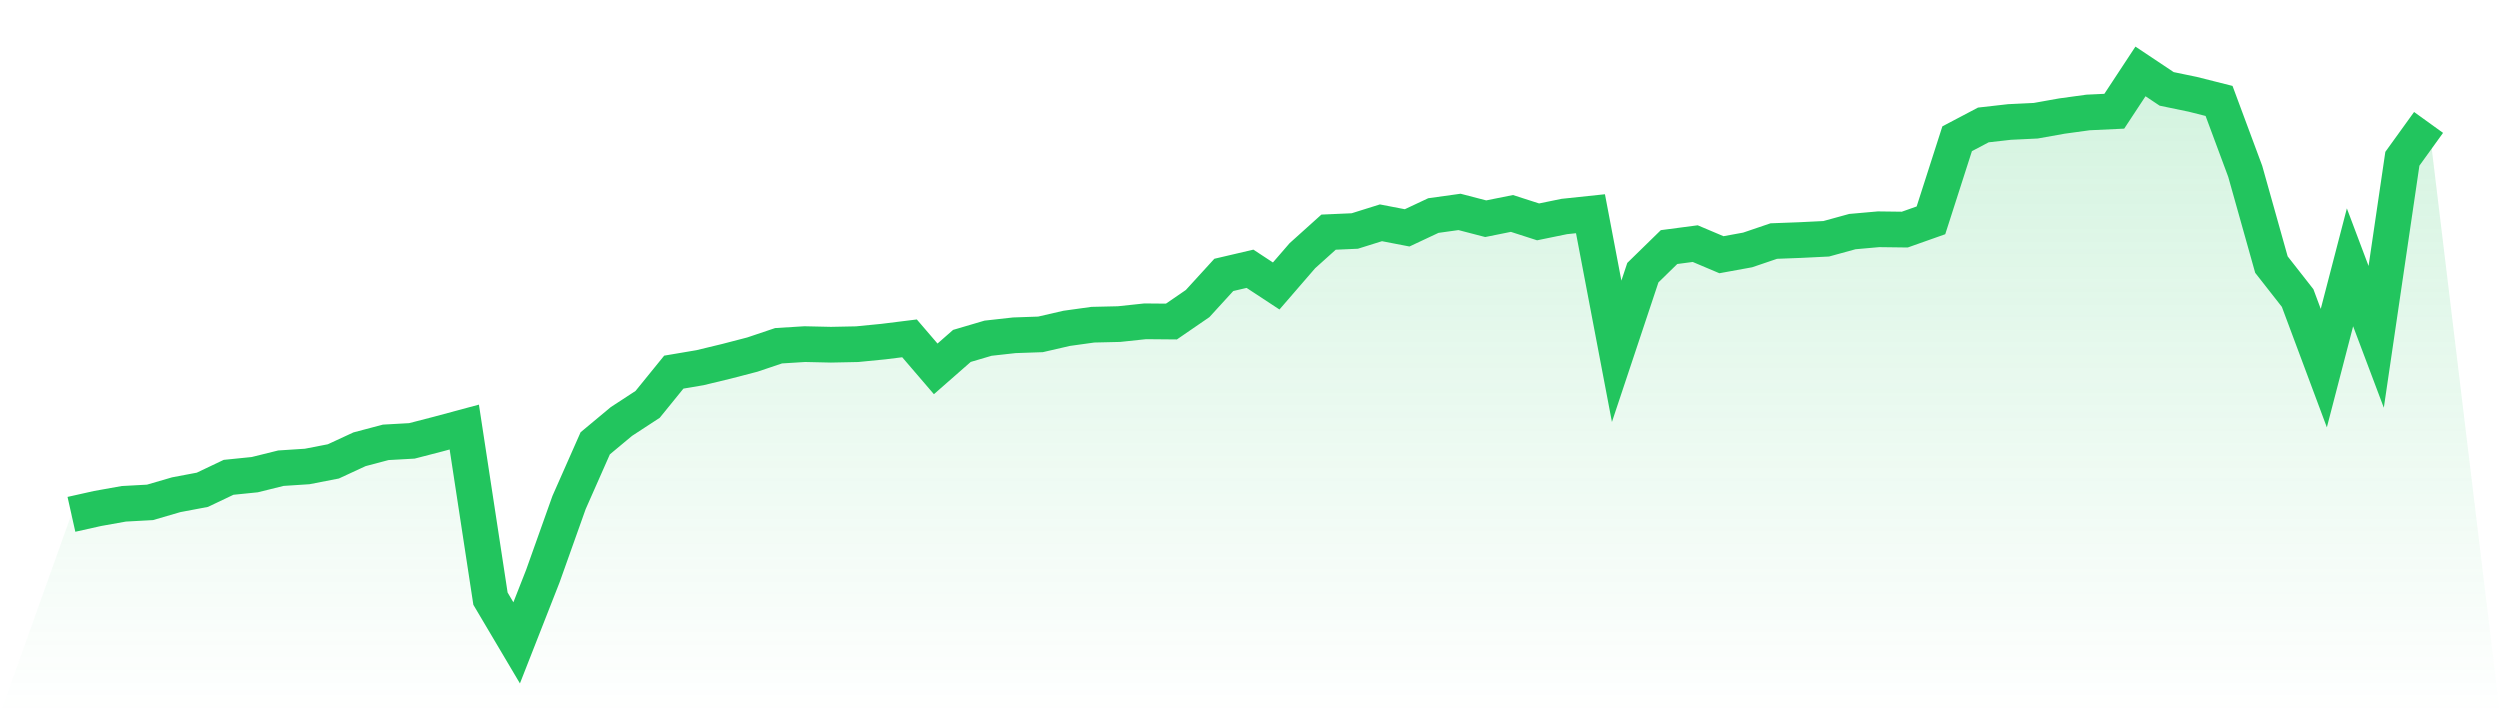
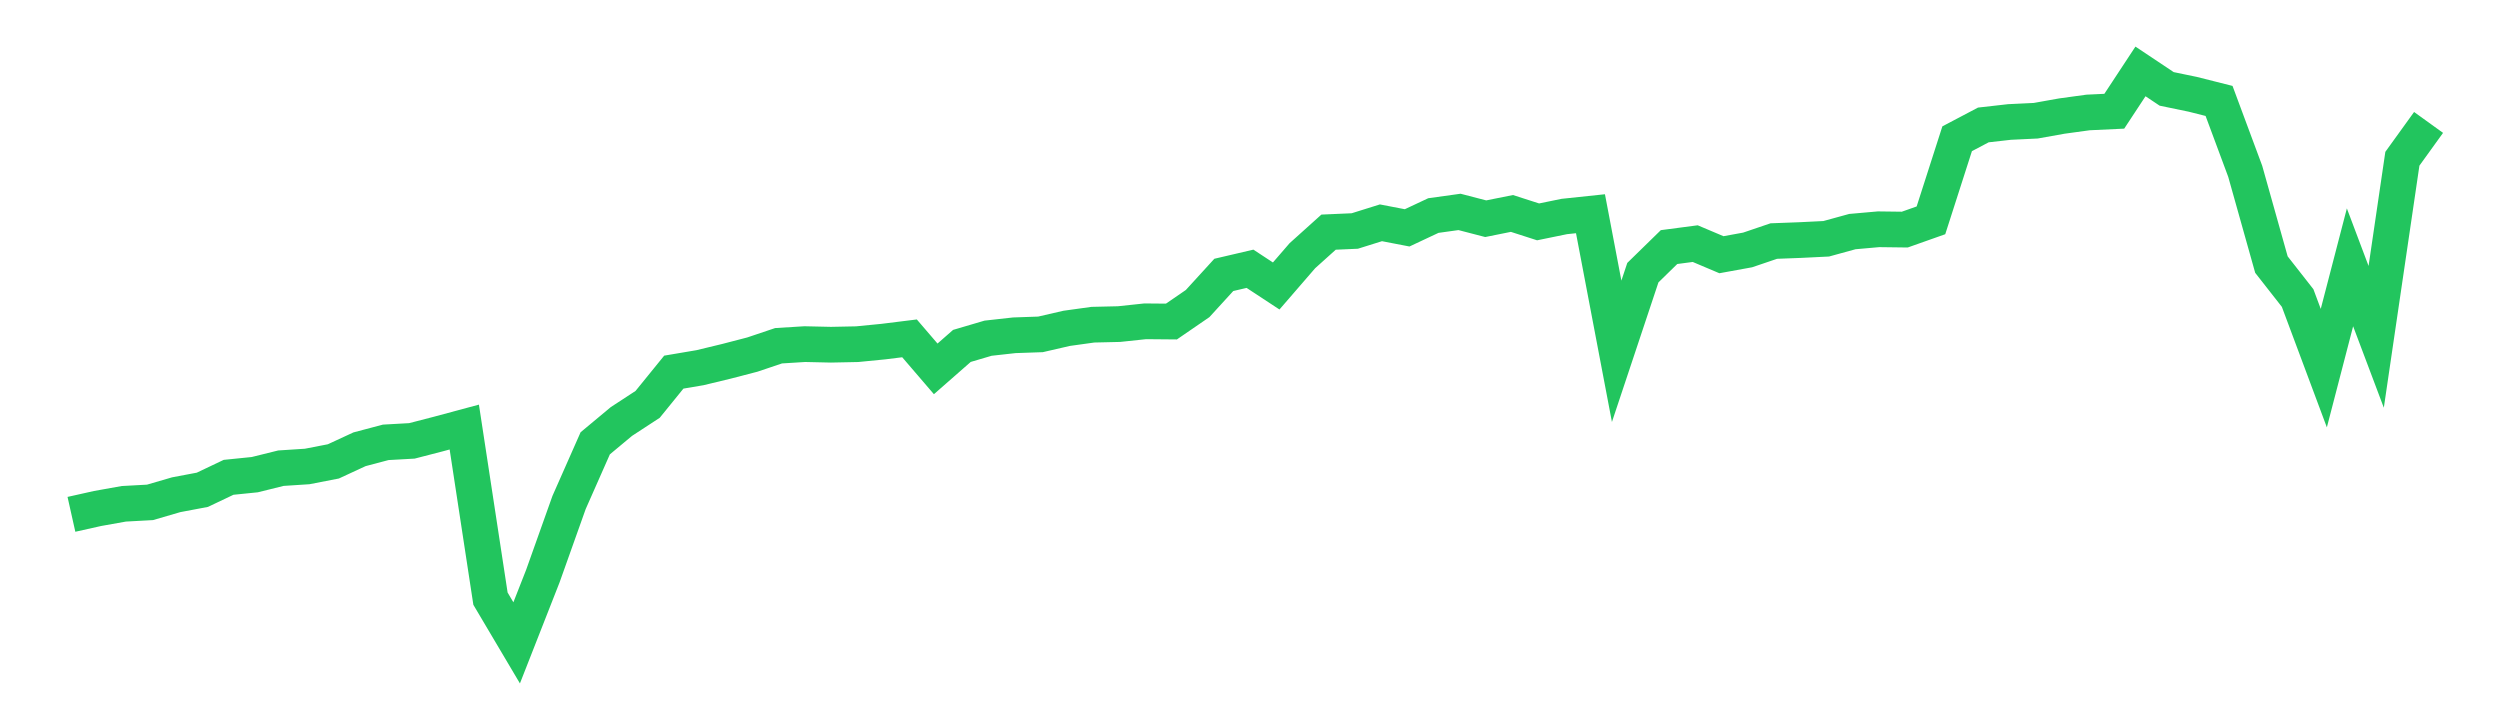
<svg xmlns="http://www.w3.org/2000/svg" viewBox="0 0 140 40">
  <defs>
    <linearGradient id="gradient" x1="0" x2="0" y1="0" y2="1">
      <stop offset="0%" stop-color="#22c55e" stop-opacity="0.2" />
      <stop offset="100%" stop-color="#22c55e" stop-opacity="0" />
    </linearGradient>
  </defs>
-   <path d="M4,28.803 L4,28.803 L5.467,28.475 L6.933,28.213 L8.4,28.133 L9.867,27.705 L11.333,27.428 L12.8,26.73 L14.267,26.581 L15.733,26.218 L17.2,26.123 L18.667,25.838 L20.133,25.159 L21.6,24.771 L23.067,24.689 L24.533,24.31 L26,23.915 L27.467,33.525 L28.933,36 L30.4,32.261 L31.867,28.141 L33.333,24.825 L34.8,23.603 L36.267,22.645 L37.733,20.839 L39.2,20.591 L40.667,20.237 L42.133,19.856 L43.6,19.362 L45.067,19.271 L46.533,19.304 L48,19.274 L49.467,19.13 L50.933,18.948 L52.4,20.657 L53.867,19.371 L55.333,18.939 L56.8,18.776 L58.267,18.725 L59.733,18.387 L61.2,18.183 L62.667,18.149 L64.133,17.993 L65.6,18.006 L67.067,16.999 L68.533,15.394 L70,15.051 L71.467,16.015 L72.933,14.32 L74.4,13 L75.867,12.936 L77.333,12.477 L78.8,12.76 L80.267,12.071 L81.733,11.867 L83.2,12.248 L84.667,11.953 L86.133,12.425 L87.6,12.124 L89.067,11.969 L90.533,19.672 L92,15.269 L93.467,13.836 L94.933,13.643 L96.4,14.264 L97.867,13.997 L99.333,13.499 L100.8,13.444 L102.267,13.372 L103.733,12.969 L105.2,12.839 L106.667,12.858 L108.133,12.339 L109.6,7.77 L111.067,6.997 L112.533,6.831 L114,6.761 L115.467,6.499 L116.933,6.298 L118.4,6.229 L119.867,4 L121.333,4.978 L122.8,5.282 L124.267,5.652 L125.733,9.595 L127.2,14.817 L128.667,16.689 L130.133,20.615 L131.6,14.971 L133.067,18.863 L134.533,8.89 L136,6.856 L140,40 L0,40 z" fill="url(#gradient)" />
  <path d="M4,28.803 L4,28.803 L5.467,28.475 L6.933,28.213 L8.4,28.133 L9.867,27.705 L11.333,27.428 L12.8,26.73 L14.267,26.581 L15.733,26.218 L17.2,26.123 L18.667,25.838 L20.133,25.159 L21.6,24.771 L23.067,24.689 L24.533,24.31 L26,23.915 L27.467,33.525 L28.933,36 L30.4,32.261 L31.867,28.141 L33.333,24.825 L34.8,23.603 L36.267,22.645 L37.733,20.839 L39.2,20.591 L40.667,20.237 L42.133,19.856 L43.6,19.362 L45.067,19.271 L46.533,19.304 L48,19.274 L49.467,19.13 L50.933,18.948 L52.4,20.657 L53.867,19.371 L55.333,18.939 L56.8,18.776 L58.267,18.725 L59.733,18.387 L61.2,18.183 L62.667,18.149 L64.133,17.993 L65.6,18.006 L67.067,16.999 L68.533,15.394 L70,15.051 L71.467,16.015 L72.933,14.32 L74.4,13 L75.867,12.936 L77.333,12.477 L78.8,12.76 L80.267,12.071 L81.733,11.867 L83.2,12.248 L84.667,11.953 L86.133,12.425 L87.6,12.124 L89.067,11.969 L90.533,19.672 L92,15.269 L93.467,13.836 L94.933,13.643 L96.4,14.264 L97.867,13.997 L99.333,13.499 L100.8,13.444 L102.267,13.372 L103.733,12.969 L105.2,12.839 L106.667,12.858 L108.133,12.339 L109.6,7.77 L111.067,6.997 L112.533,6.831 L114,6.761 L115.467,6.499 L116.933,6.298 L118.4,6.229 L119.867,4 L121.333,4.978 L122.8,5.282 L124.267,5.652 L125.733,9.595 L127.2,14.817 L128.667,16.689 L130.133,20.615 L131.6,14.971 L133.067,18.863 L134.533,8.89 L136,6.856" fill="none" stroke="#22c55e" stroke-width="2" />
</svg>